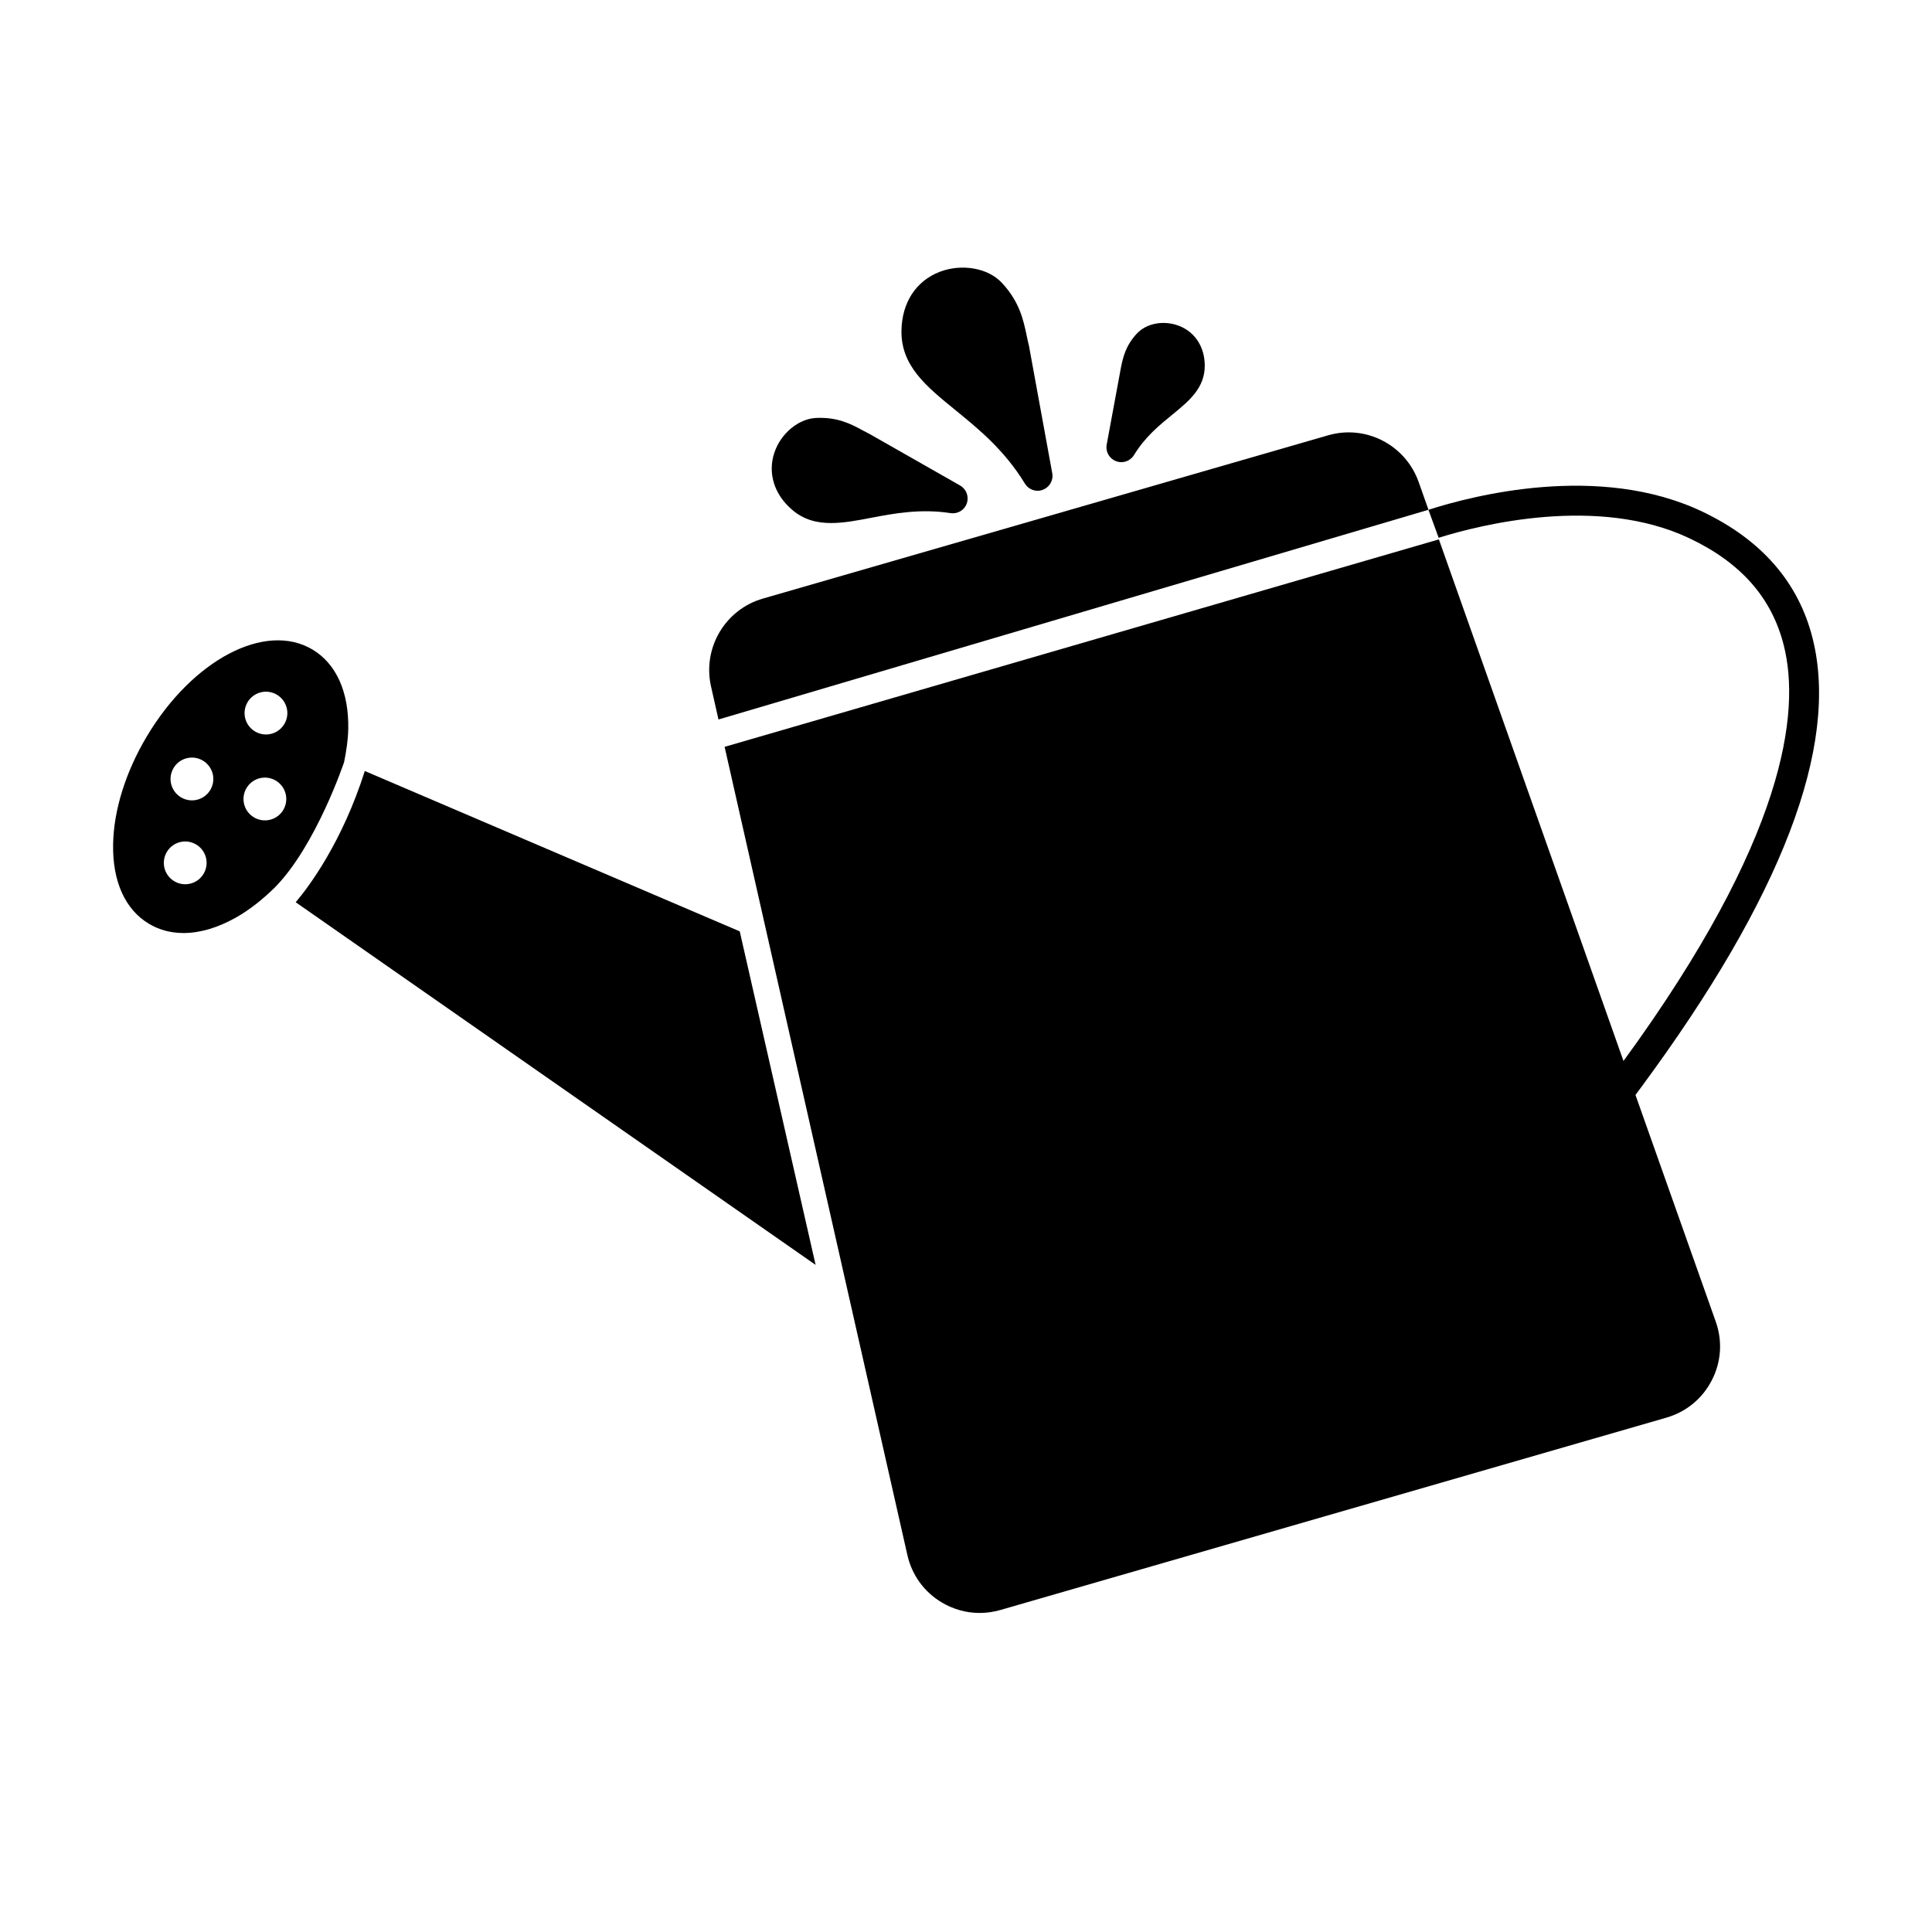
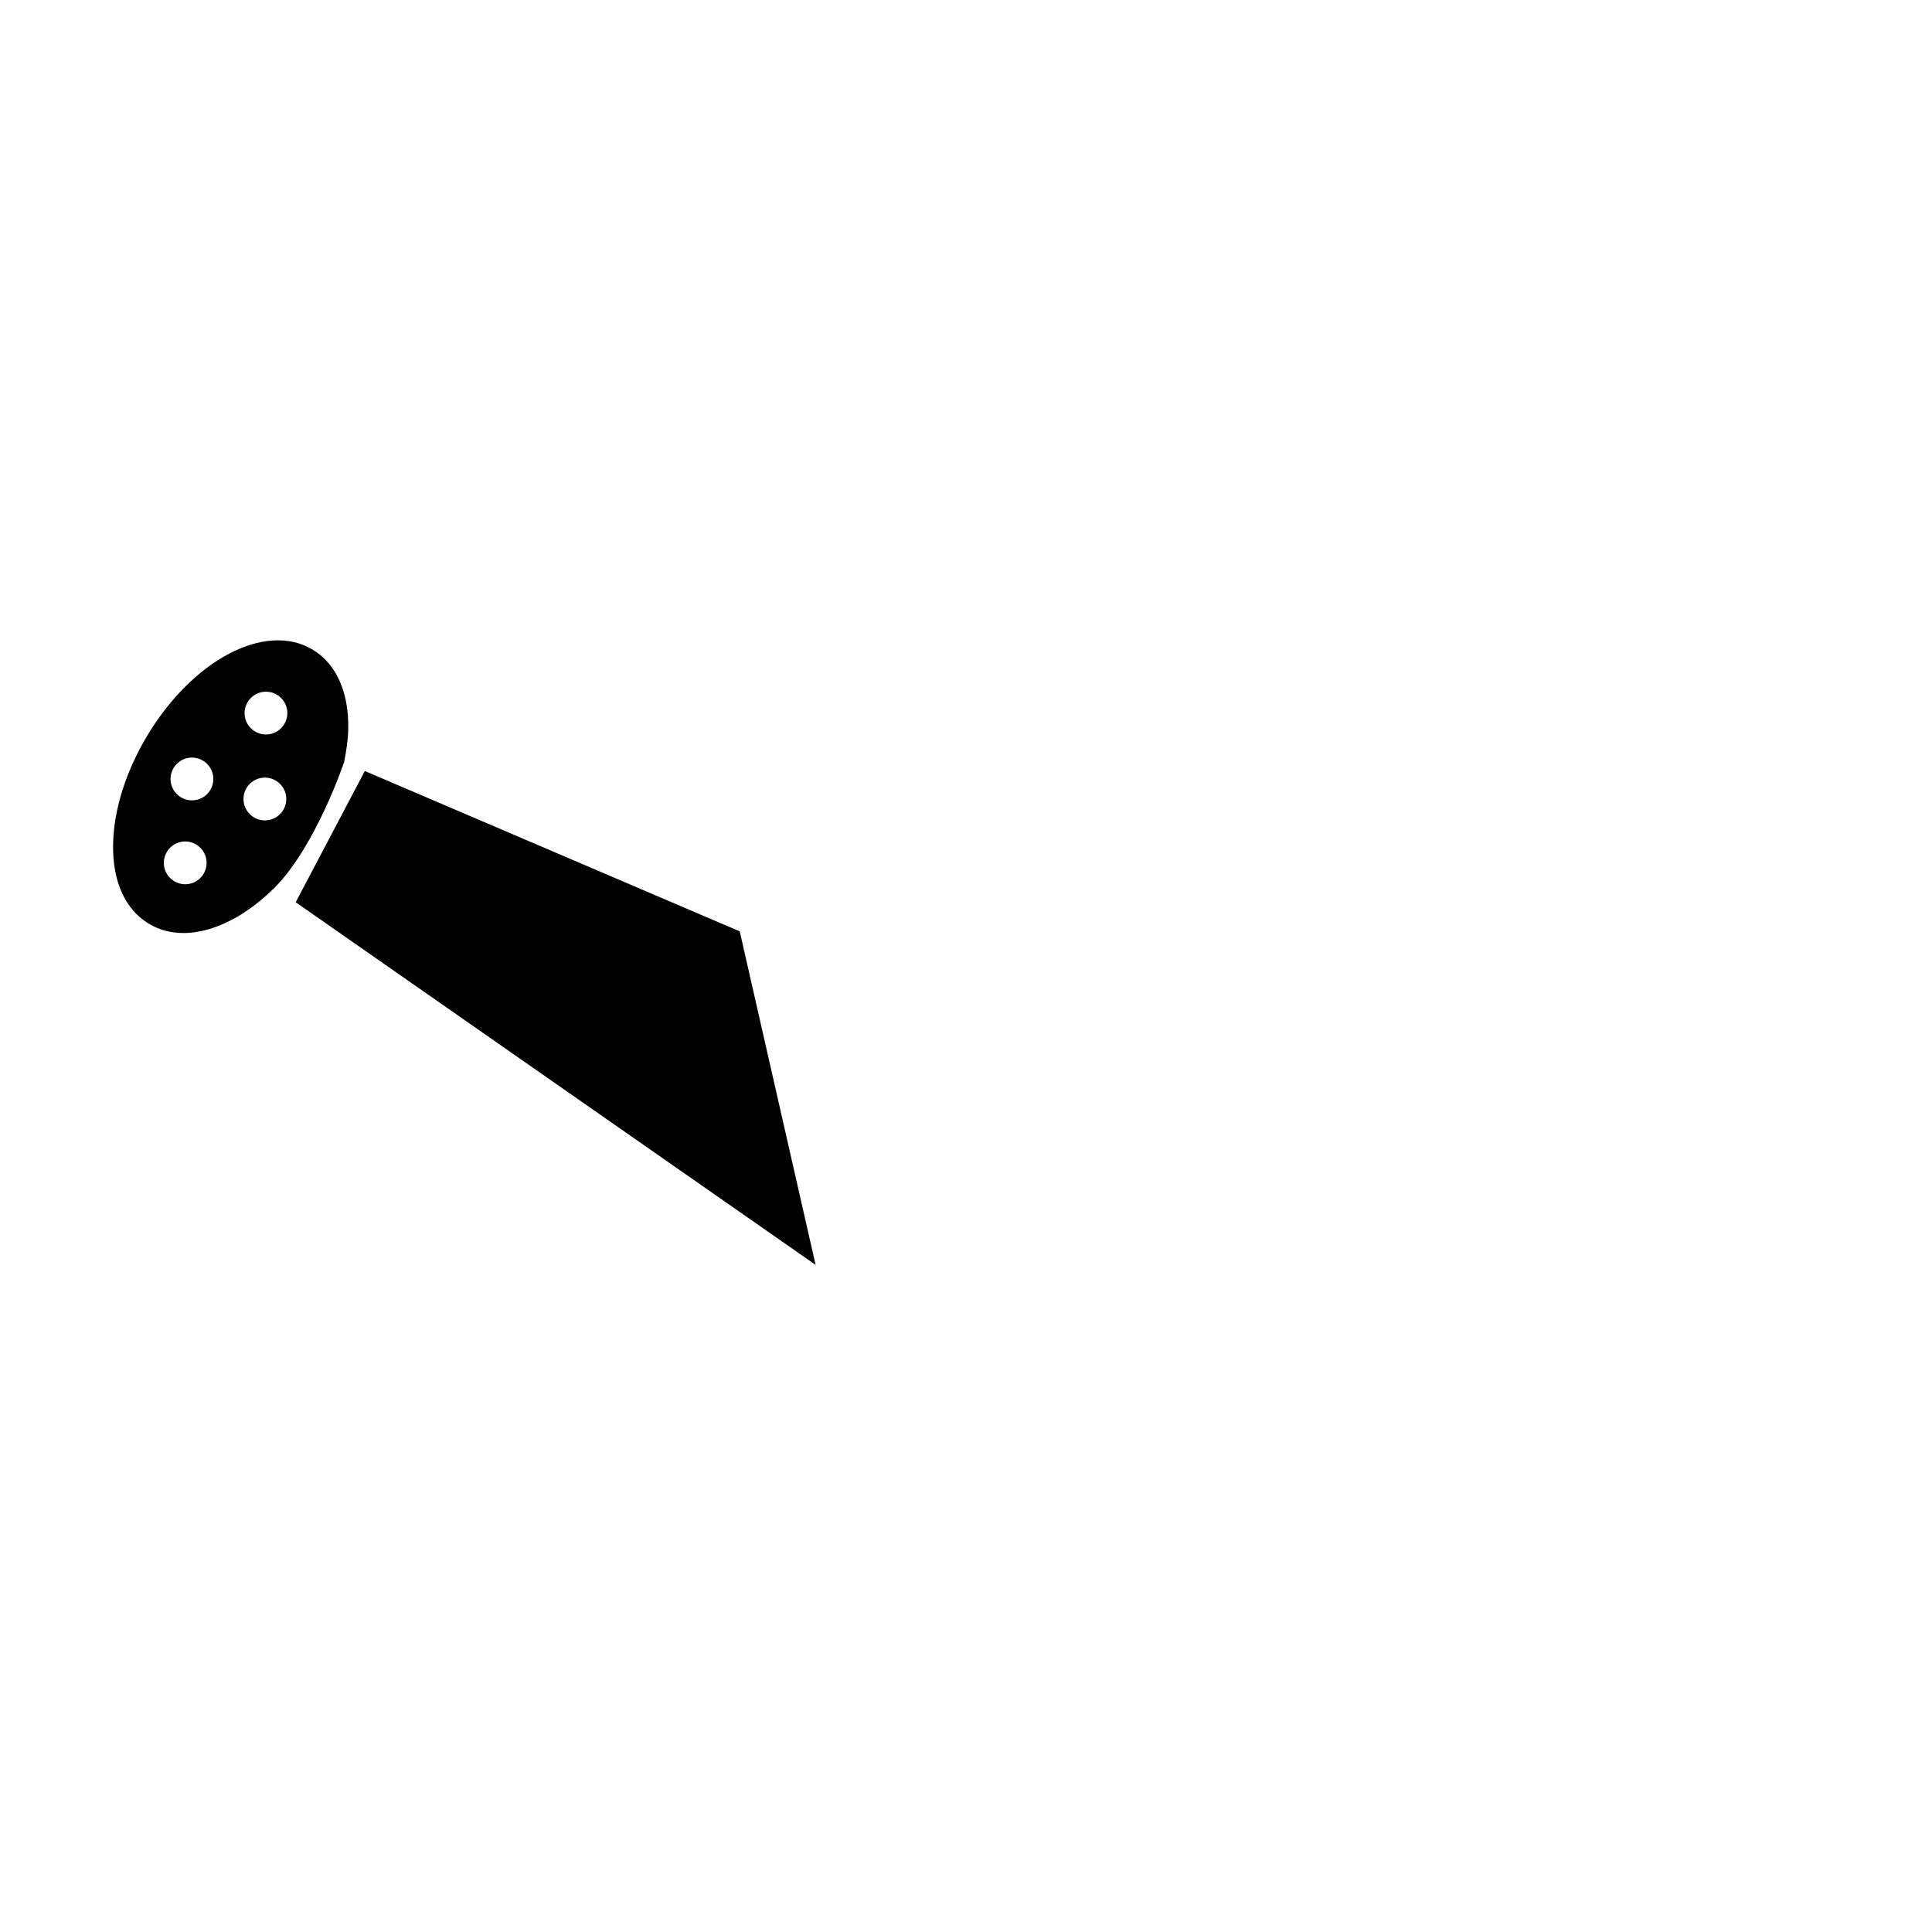
<svg xmlns="http://www.w3.org/2000/svg" fill="#000000" width="800px" height="800px" version="1.1" viewBox="144 144 512 512">
  <g>
-     <path d="m364.26 282.61c3.32 0 6.832-0.66 10.438-1.355 6.172-1.18 13.195-2.504 21.207-1.273 1.906 0.285 3.699-0.805 4.312-2.598 0.613-1.777-0.125-3.762-1.762-4.707l-23.945-13.633c-0.629-0.316-1.258-0.645-1.906-0.992-2.961-1.621-6.566-3.574-12.391-3.289-4.629 0.25-9.242 4.078-10.973 9.117-1.844 5.414-0.125 11.082 4.629 15.176 3.117 2.707 6.629 3.555 10.391 3.555z" />
-     <path d="m397.16 252.66c6.125 4.977 13.066 10.645 18.453 19.508 0.738 1.195 2.031 1.891 3.371 1.891 0.457 0 0.945-0.078 1.402-0.27 1.762-0.676 2.816-2.504 2.473-4.375l-6.172-33.77c-0.234-0.883-0.41-1.746-0.598-2.66-0.836-4.016-1.859-8.988-6.566-14.012-3.668-3.969-10.629-5.164-16.469-2.945-6.344 2.457-10.059 8.188-10.156 15.68-0.113 9.242 6.547 14.672 14.262 20.953z" />
-     <path d="m439.75 266.21c0.457 0.188 0.945 0.27 1.402 0.27 1.34 0 2.629-0.691 3.371-1.891 2.898-4.769 6.707-7.887 10.059-10.629 4.504-3.668 8.77-7.148 8.691-13.195-0.062-4.914-2.629-8.801-6.848-10.422-4.078-1.559-8.645-0.66-11.18 2.094-2.977 3.195-3.637 6.391-4.141 8.738l-3.824 20.672c-0.336 1.859 0.703 3.699 2.469 4.363z" />
-     <path d="m519.95 271.71 2.613 7.383-188.16 55.578-0.691-3.07-1.289-5.715c-2.281-10.172 3.746-20.371 13.746-23.254l149.79-43.266c10.008-2.91 20.508 2.551 23.988 12.344z" />
-     <path d="m598.69 494.24c1.828 5.148 1.465 10.691-1.039 15.539-2.504 4.879-6.785 8.391-12.059 9.918l-176.46 50.965c-1.828 0.52-3.668 0.789-5.527 0.789-3.465 0-6.863-0.93-9.949-2.738-4.723-2.785-7.981-7.273-9.195-12.625l-16.09-71.148-20.531-90.781-11.809-52.238 189.29-54.977 48.918 138.23c42.996-58.93 46.934-92.387 42.492-110.1-3.164-12.625-11.336-21.93-25-28.418-24.262-11.508-55.527-3.559-66.473-0.141l-2.707-7.414c11.555-3.715 45.219-12.531 72.562 0.473 15.695 7.461 25.535 18.75 29.254 33.613 7.133 28.512-8.188 68.566-45.531 119.07-0.566 0.77-1.023 1.402-1.418 1.922z" />
-     <path d="m240.68 348.33 99.359 42.492 20.105 88.387-137.78-96.102c3.516-4.141 12.332-15.934 18.312-34.777z" />
+     <path d="m240.68 348.33 99.359 42.492 20.105 88.387-137.78-96.102z" />
    <path d="m236.29 337.18c0.188-9.824-3.211-17.32-9.508-21.066-12.469-7.398-31.754 2.691-43.91 23.098-5.59 9.398-8.754 19.523-8.895 28.543-0.188 9.824 3.211 17.32 9.508 21.066 2.738 1.637 5.824 2.441 9.164 2.441 4.312 0 9.035-1.371 13.887-4.109 3.574-2.016 7.023-4.754 10.281-7.949 10.941-11.066 18.375-33.234 18.375-33.234 0.594-2.996 1.051-5.953 1.098-8.789zm-41.629 40.934c-3.008 0.867-6.141-0.867-7.023-3.871-0.867-3.008 0.867-6.141 3.871-7.023 3.008-0.867 6.141 0.867 7.023 3.871 0.867 3.027-0.879 6.16-3.871 7.023zm1.781-22.23c-3.008 0.867-6.141-0.867-7.023-3.871-0.867-3.008 0.867-6.156 3.871-7.023 3.008-0.867 6.141 0.867 7.023 3.871 0.867 3.008-0.867 6.16-3.871 7.023zm19.332 5.305c-3.008 0.867-6.141-0.867-7.023-3.871-0.867-3.008 0.867-6.141 3.871-7.023 3.008-0.867 6.141 0.867 7.023 3.871 0.867 3.012-0.863 6.16-3.871 7.023zm0.285-22.766c-3.008 0.867-6.141-0.867-7.023-3.871-0.867-3.008 0.867-6.141 3.871-7.023 3.008-0.867 6.141 0.867 7.023 3.871 0.867 3.012-0.867 6.144-3.871 7.023z" />
  </g>
</svg>